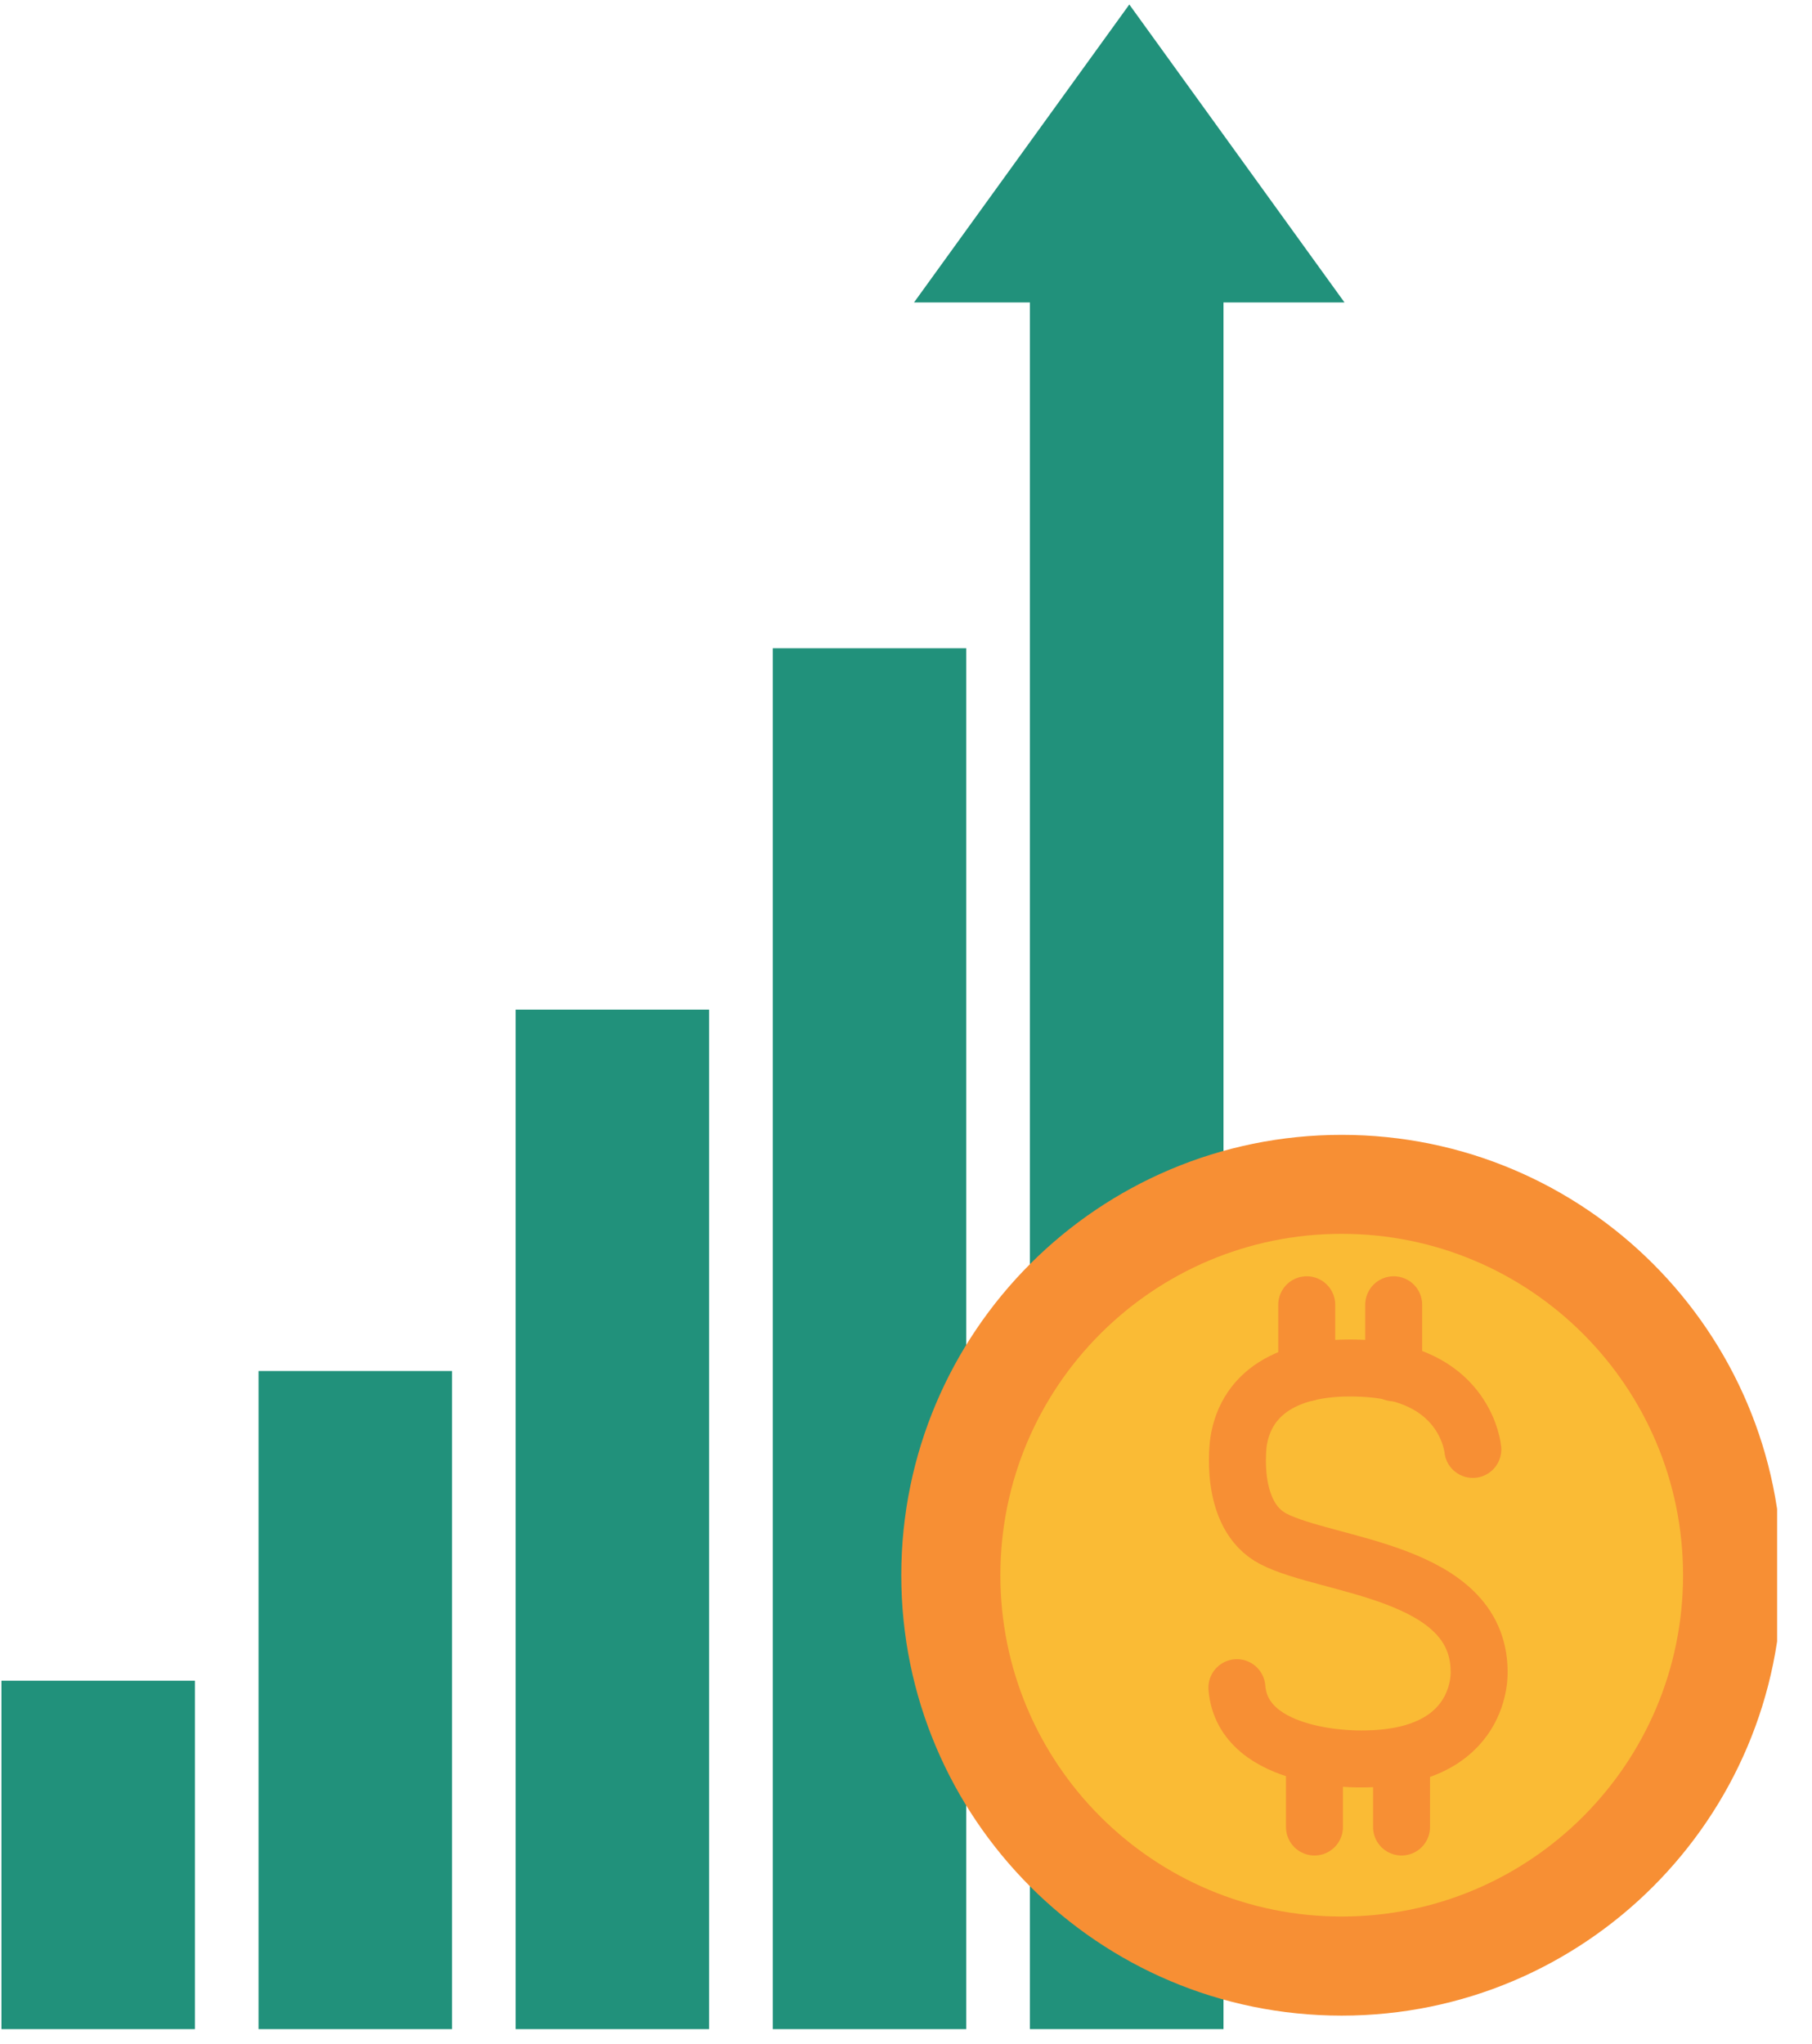
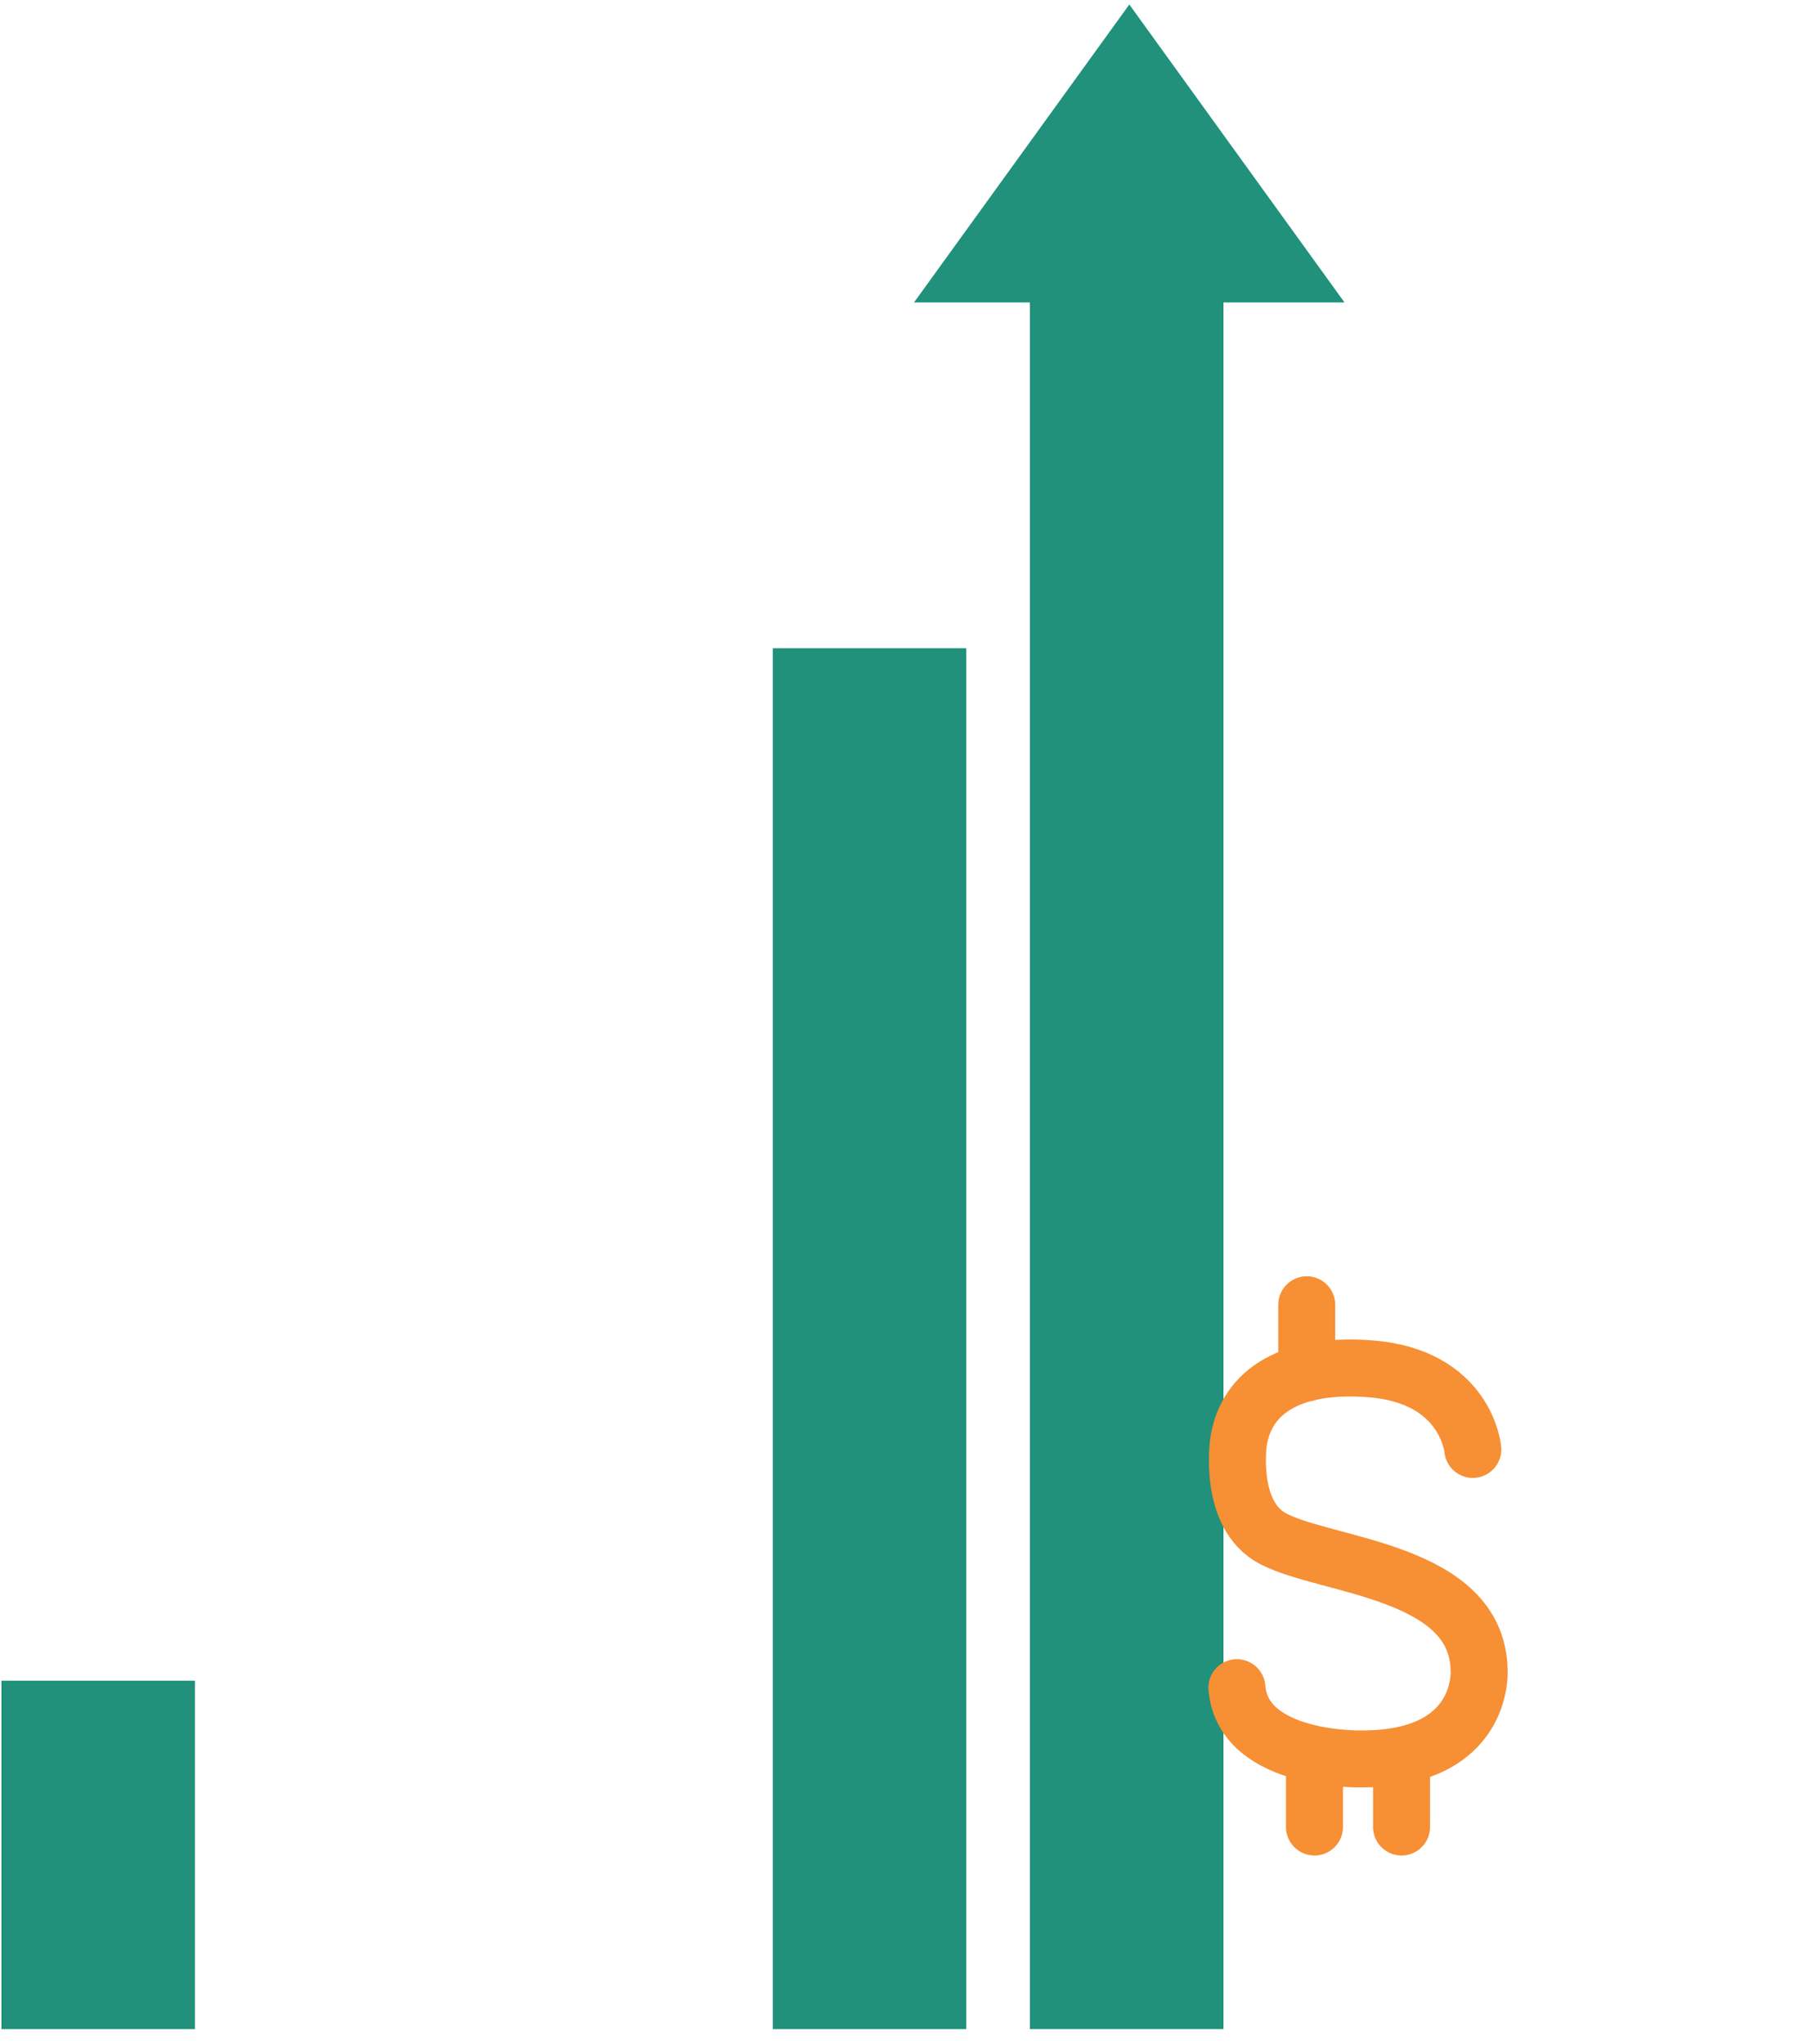
<svg xmlns="http://www.w3.org/2000/svg" width="86" zoomAndPan="magnify" viewBox="0 0 64.5 72.75" height="97" preserveAspectRatio="xMidYMid meet" version="1.0">
  <defs>
    <clipPath id="2e0829be66">
      <path d="M 27.77 41.867 L 33.723 41.867 L 33.723 47.82 L 27.77 47.82 Z M 27.77 41.867 " clip-rule="nonzero" />
    </clipPath>
    <clipPath id="fb24a59990">
      <path d="M 32 0.156 L 48 0.156 L 48 72.348 L 32 72.348 Z M 32 0.156 " clip-rule="nonzero" />
    </clipPath>
    <clipPath id="c06e8129a5">
      <path d="M 27 23 L 35 23 L 35 72.348 L 27 72.348 Z M 27 23 " clip-rule="nonzero" />
    </clipPath>
    <clipPath id="20c917fa62">
-       <path d="M 18 35 L 26 35 L 26 72.348 L 18 72.348 Z M 18 35 " clip-rule="nonzero" />
-     </clipPath>
+       </clipPath>
    <clipPath id="730675b155">
      <path d="M 9 48 L 17 48 L 17 72.348 L 9 72.348 Z M 9 48 " clip-rule="nonzero" />
    </clipPath>
    <clipPath id="9a3da81b4c">
-       <path d="M 0 59 L 7 59 L 7 72.348 L 0 72.348 Z M 0 59 " clip-rule="nonzero" />
+       <path d="M 0 59 L 7 59 L 7 72.348 L 0 72.348 M 0 59 " clip-rule="nonzero" />
    </clipPath>
    <clipPath id="a640e96628">
-       <path d="M 32 40 L 63.258 40 L 63.258 72 L 32 72 Z M 32 40 " clip-rule="nonzero" />
-     </clipPath>
+       </clipPath>
    <clipPath id="f09d29fa4a">
      <path d="M 15 20 L 63.258 20 L 63.258 72.348 L 15 72.348 Z M 15 20 " clip-rule="nonzero" />
    </clipPath>
  </defs>
  <g clip-path="url(#2e0829be66)">
    <path fill="#21917b" d="M 33.746 44.855 C 33.746 45.25 33.668 45.633 33.516 45.996 C 33.367 46.363 33.148 46.688 32.871 46.969 C 32.59 47.246 32.266 47.465 31.898 47.617 C 31.535 47.766 31.152 47.844 30.758 47.844 C 30.359 47.844 29.98 47.766 29.613 47.617 C 29.246 47.465 28.922 47.246 28.645 46.969 C 28.363 46.688 28.148 46.363 27.996 45.996 C 27.844 45.633 27.77 45.25 27.77 44.855 C 27.77 44.457 27.844 44.078 27.996 43.711 C 28.148 43.344 28.363 43.02 28.645 42.742 C 28.922 42.461 29.246 42.246 29.613 42.094 C 29.98 41.941 30.359 41.867 30.758 41.867 C 31.152 41.867 31.535 41.941 31.898 42.094 C 32.266 42.246 32.59 42.461 32.871 42.742 C 33.148 43.02 33.367 43.344 33.516 43.711 C 33.668 44.078 33.746 44.457 33.746 44.855 Z M 33.746 44.855 " fill-opacity="1" fill-rule="nonzero" />
  </g>
  <g clip-path="url(#fb24a59990)">
    <path fill="#21917b" d="M 47.859 10.766 L 40.199 0.16 L 32.535 10.766 L 36.66 10.766 L 36.66 72.227 L 43.551 72.227 L 43.551 10.766 L 47.859 10.766 " fill-opacity="1" fill-rule="nonzero" />
  </g>
  <g clip-path="url(#c06e8129a5)">
    <path fill="#21917b" d="M 27.508 23.074 L 27.508 72.227 L 34.395 72.227 L 34.395 23.074 L 27.508 23.074 " fill-opacity="1" fill-rule="nonzero" />
  </g>
  <g clip-path="url(#20c917fa62)">
    <path fill="#21917b" d="M 18.355 35.938 L 18.355 72.227 L 25.242 72.227 L 25.242 35.938 L 18.355 35.938 " fill-opacity="1" fill-rule="nonzero" />
  </g>
  <g clip-path="url(#730675b155)">
-     <path fill="#21917b" d="M 9.203 48.801 L 9.203 72.227 L 16.09 72.227 L 16.09 48.801 L 9.203 48.801 " fill-opacity="1" fill-rule="nonzero" />
-   </g>
+     </g>
  <g clip-path="url(#9a3da81b4c)">
    <path fill="#21917b" d="M 0.051 59.824 L 0.051 72.227 L 6.938 72.227 L 6.938 59.824 L 0.051 59.824 " fill-opacity="1" fill-rule="nonzero" />
  </g>
  <g clip-path="url(#a640e96628)">
    <path fill="#f78f34" d="M 63.434 56.07 C 63.434 64.727 56.414 71.746 47.758 71.746 C 39.102 71.746 32.082 64.727 32.082 56.07 C 32.082 47.41 39.102 40.395 47.758 40.395 C 56.414 40.395 63.434 47.41 63.434 56.07 " fill-opacity="1" fill-rule="nonzero" />
  </g>
-   <path fill="#fabb35" d="M 59.91 56.07 C 59.91 62.781 54.469 68.219 47.758 68.219 C 41.047 68.219 35.609 62.781 35.609 56.07 C 35.609 49.359 41.047 43.918 47.758 43.918 C 54.469 43.918 59.91 49.359 59.91 56.07 " fill-opacity="1" fill-rule="nonzero" />
  <g clip-path="url(#f09d29fa4a)">
    <path stroke-linecap="round" transform="matrix(0.032, 0, 0, -0.032, -35.82, 103.754)" fill="none" stroke-linejoin="miter" d="M 2757.699 1630.061 C 2757.699 1630.061 2750.692 1711.803 2643.014 1719.793 C 2557.339 1726.185 2505.958 1695.946 2497.108 1638.665 C 2497.108 1638.665 2484.939 1556.8 2535.951 1530.495 C 2596.305 1499.274 2762.985 1495.34 2764.705 1384.343 C 2764.705 1384.343 2771.589 1285.761 2634.41 1285.761 C 2634.41 1285.761 2502.025 1282.319 2495.264 1365.045 " stroke="#f78f34" stroke-width="63.361" stroke-opacity="1" stroke-miterlimit="10" />
  </g>
  <path stroke-linecap="round" transform="matrix(0.032, 0, 0, -0.032, -35.82, 103.754)" fill="none" stroke-linejoin="miter" d="M 2572.95 1790.964 L 2572.95 1715.245 " stroke="#f78f34" stroke-width="63.361" stroke-opacity="1" stroke-miterlimit="10" />
-   <path stroke-linecap="round" transform="matrix(0.032, 0, 0, -0.032, -35.82, 103.754)" fill="none" stroke-linejoin="miter" d="M 2669.688 1790.964 L 2669.688 1715.245 " stroke="#f78f34" stroke-width="63.361" stroke-opacity="1" stroke-miterlimit="10" />
  <path stroke-linecap="round" transform="matrix(0.032, 0, 0, -0.032, -35.82, 103.754)" fill="none" stroke-linejoin="miter" d="M 2581.554 1285.761 L 2581.554 1210.042 " stroke="#f78f34" stroke-width="63.361" stroke-opacity="1" stroke-miterlimit="10" />
  <path stroke-linecap="round" transform="matrix(0.032, 0, 0, -0.032, -35.82, 103.754)" fill="none" stroke-linejoin="miter" d="M 2678.415 1285.761 L 2678.415 1210.042 " stroke="#f78f34" stroke-width="63.361" stroke-opacity="1" stroke-miterlimit="10" />
</svg>